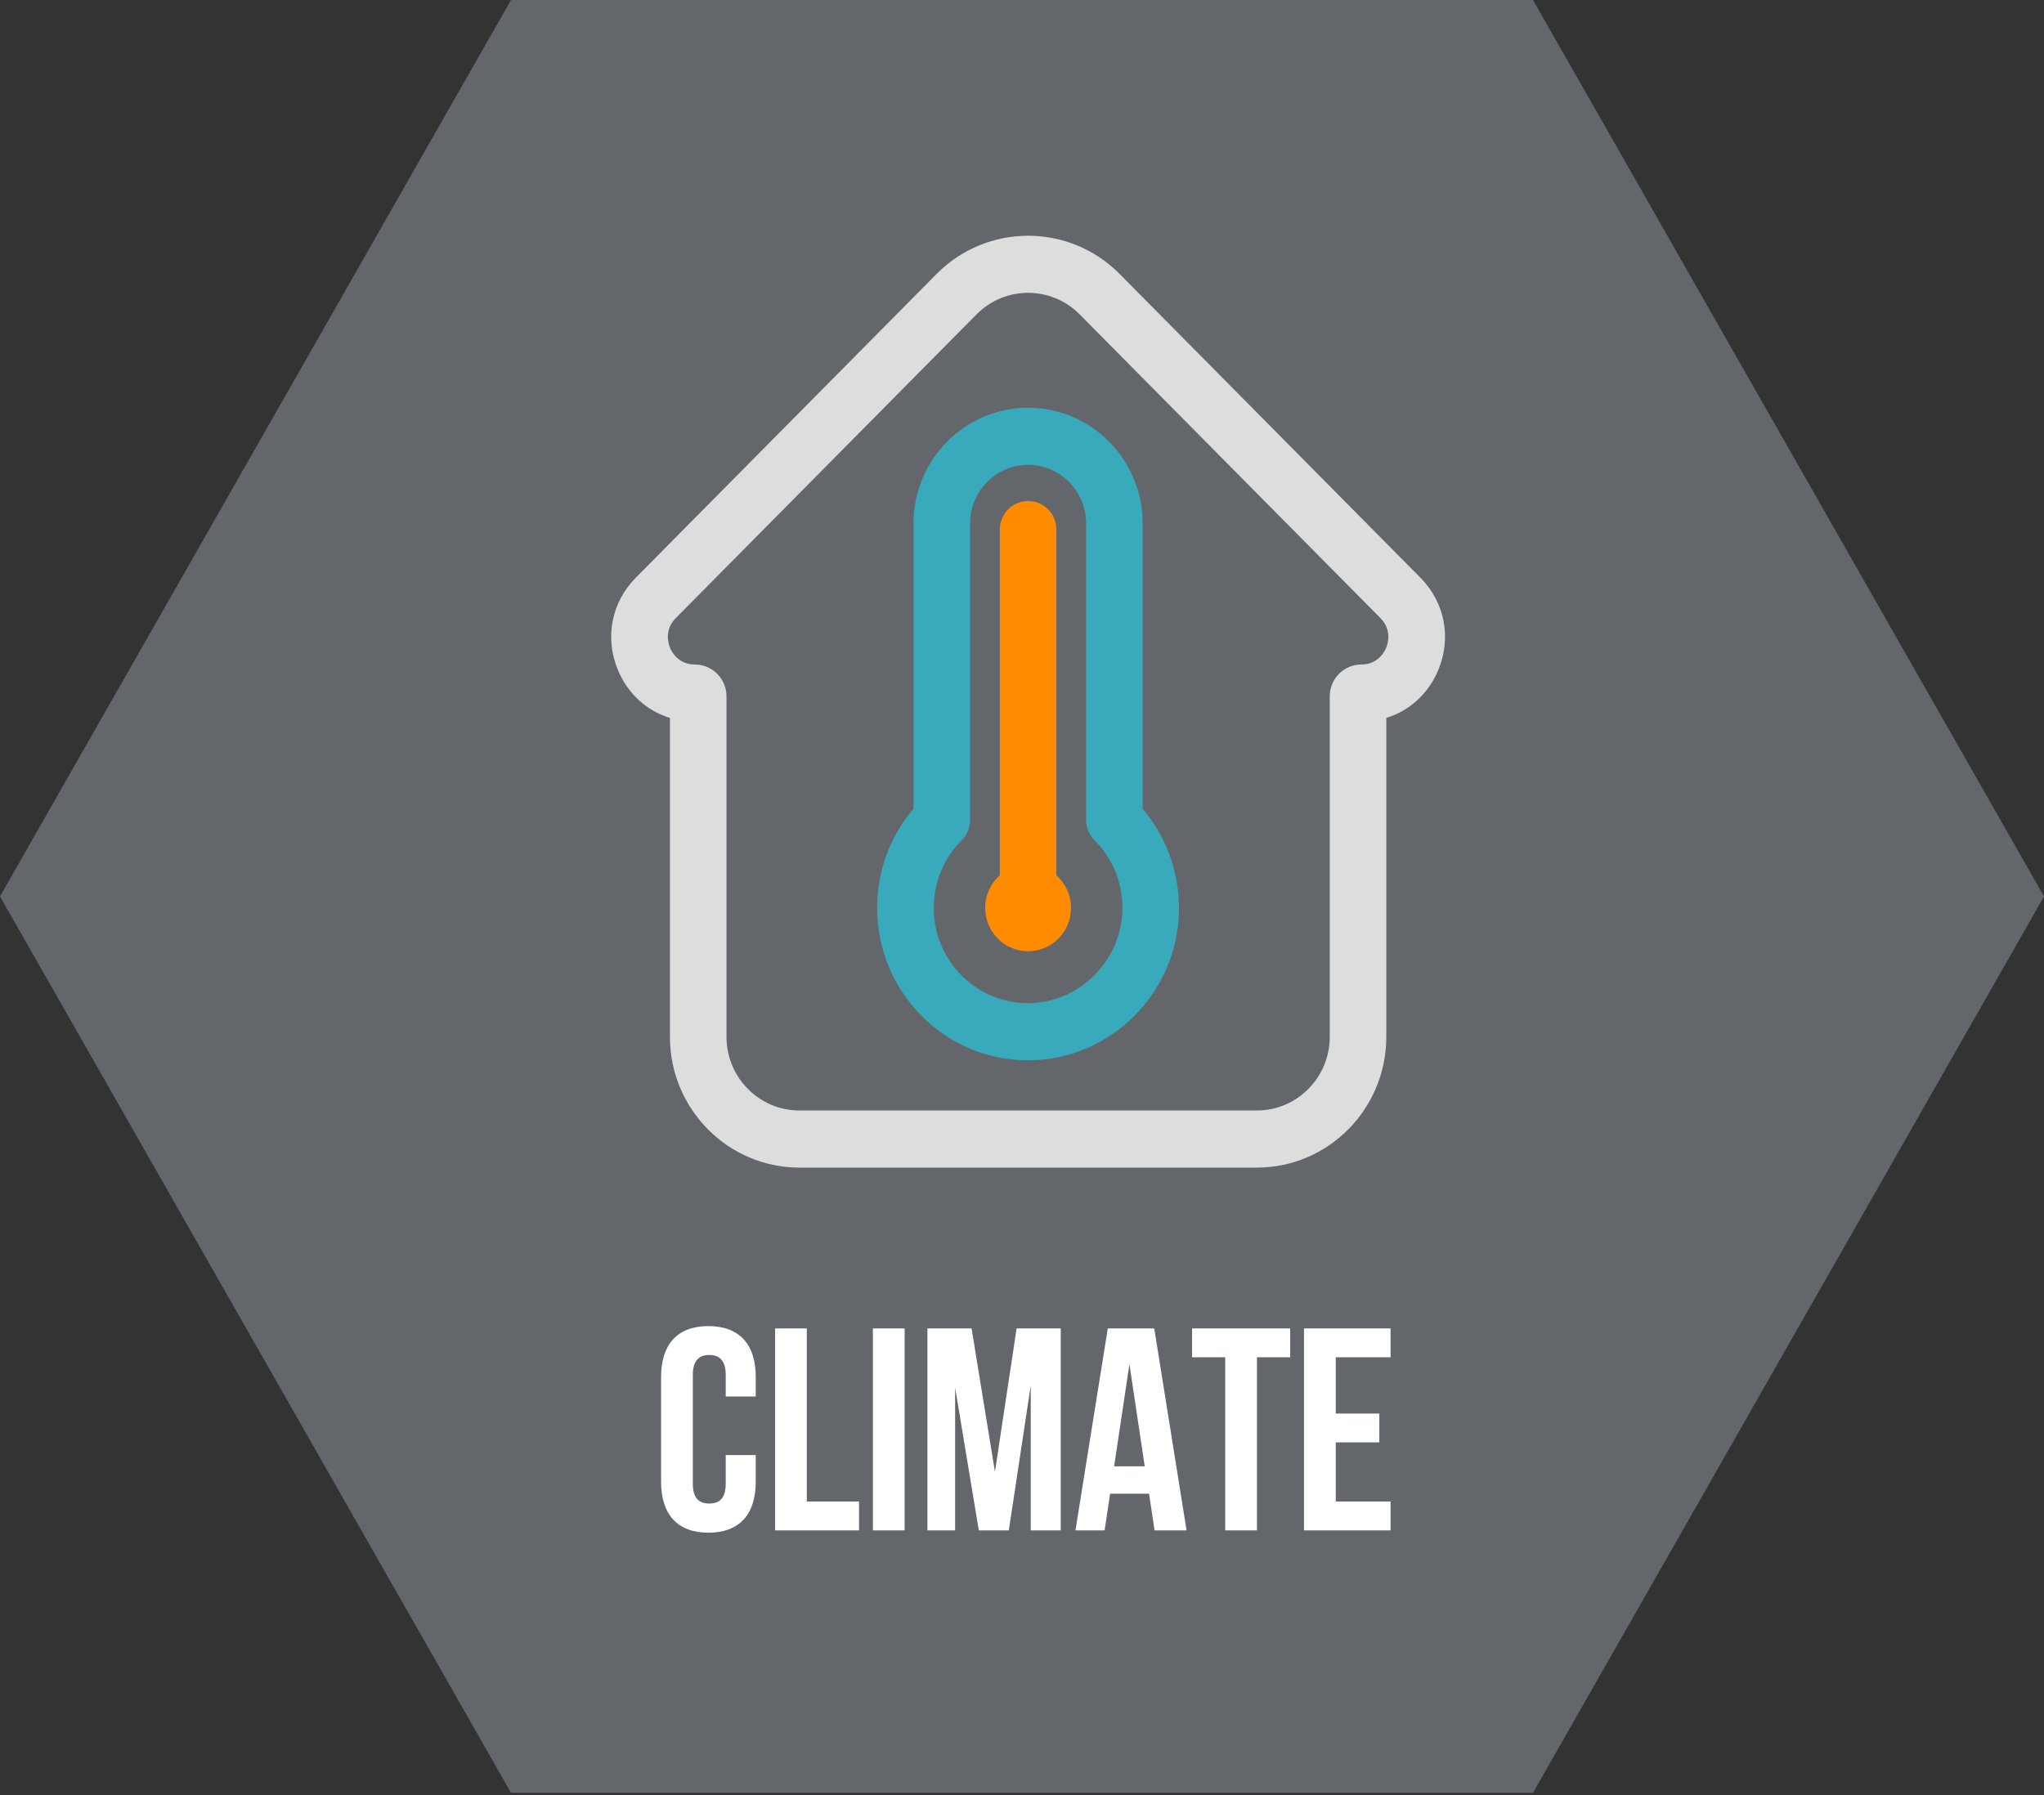
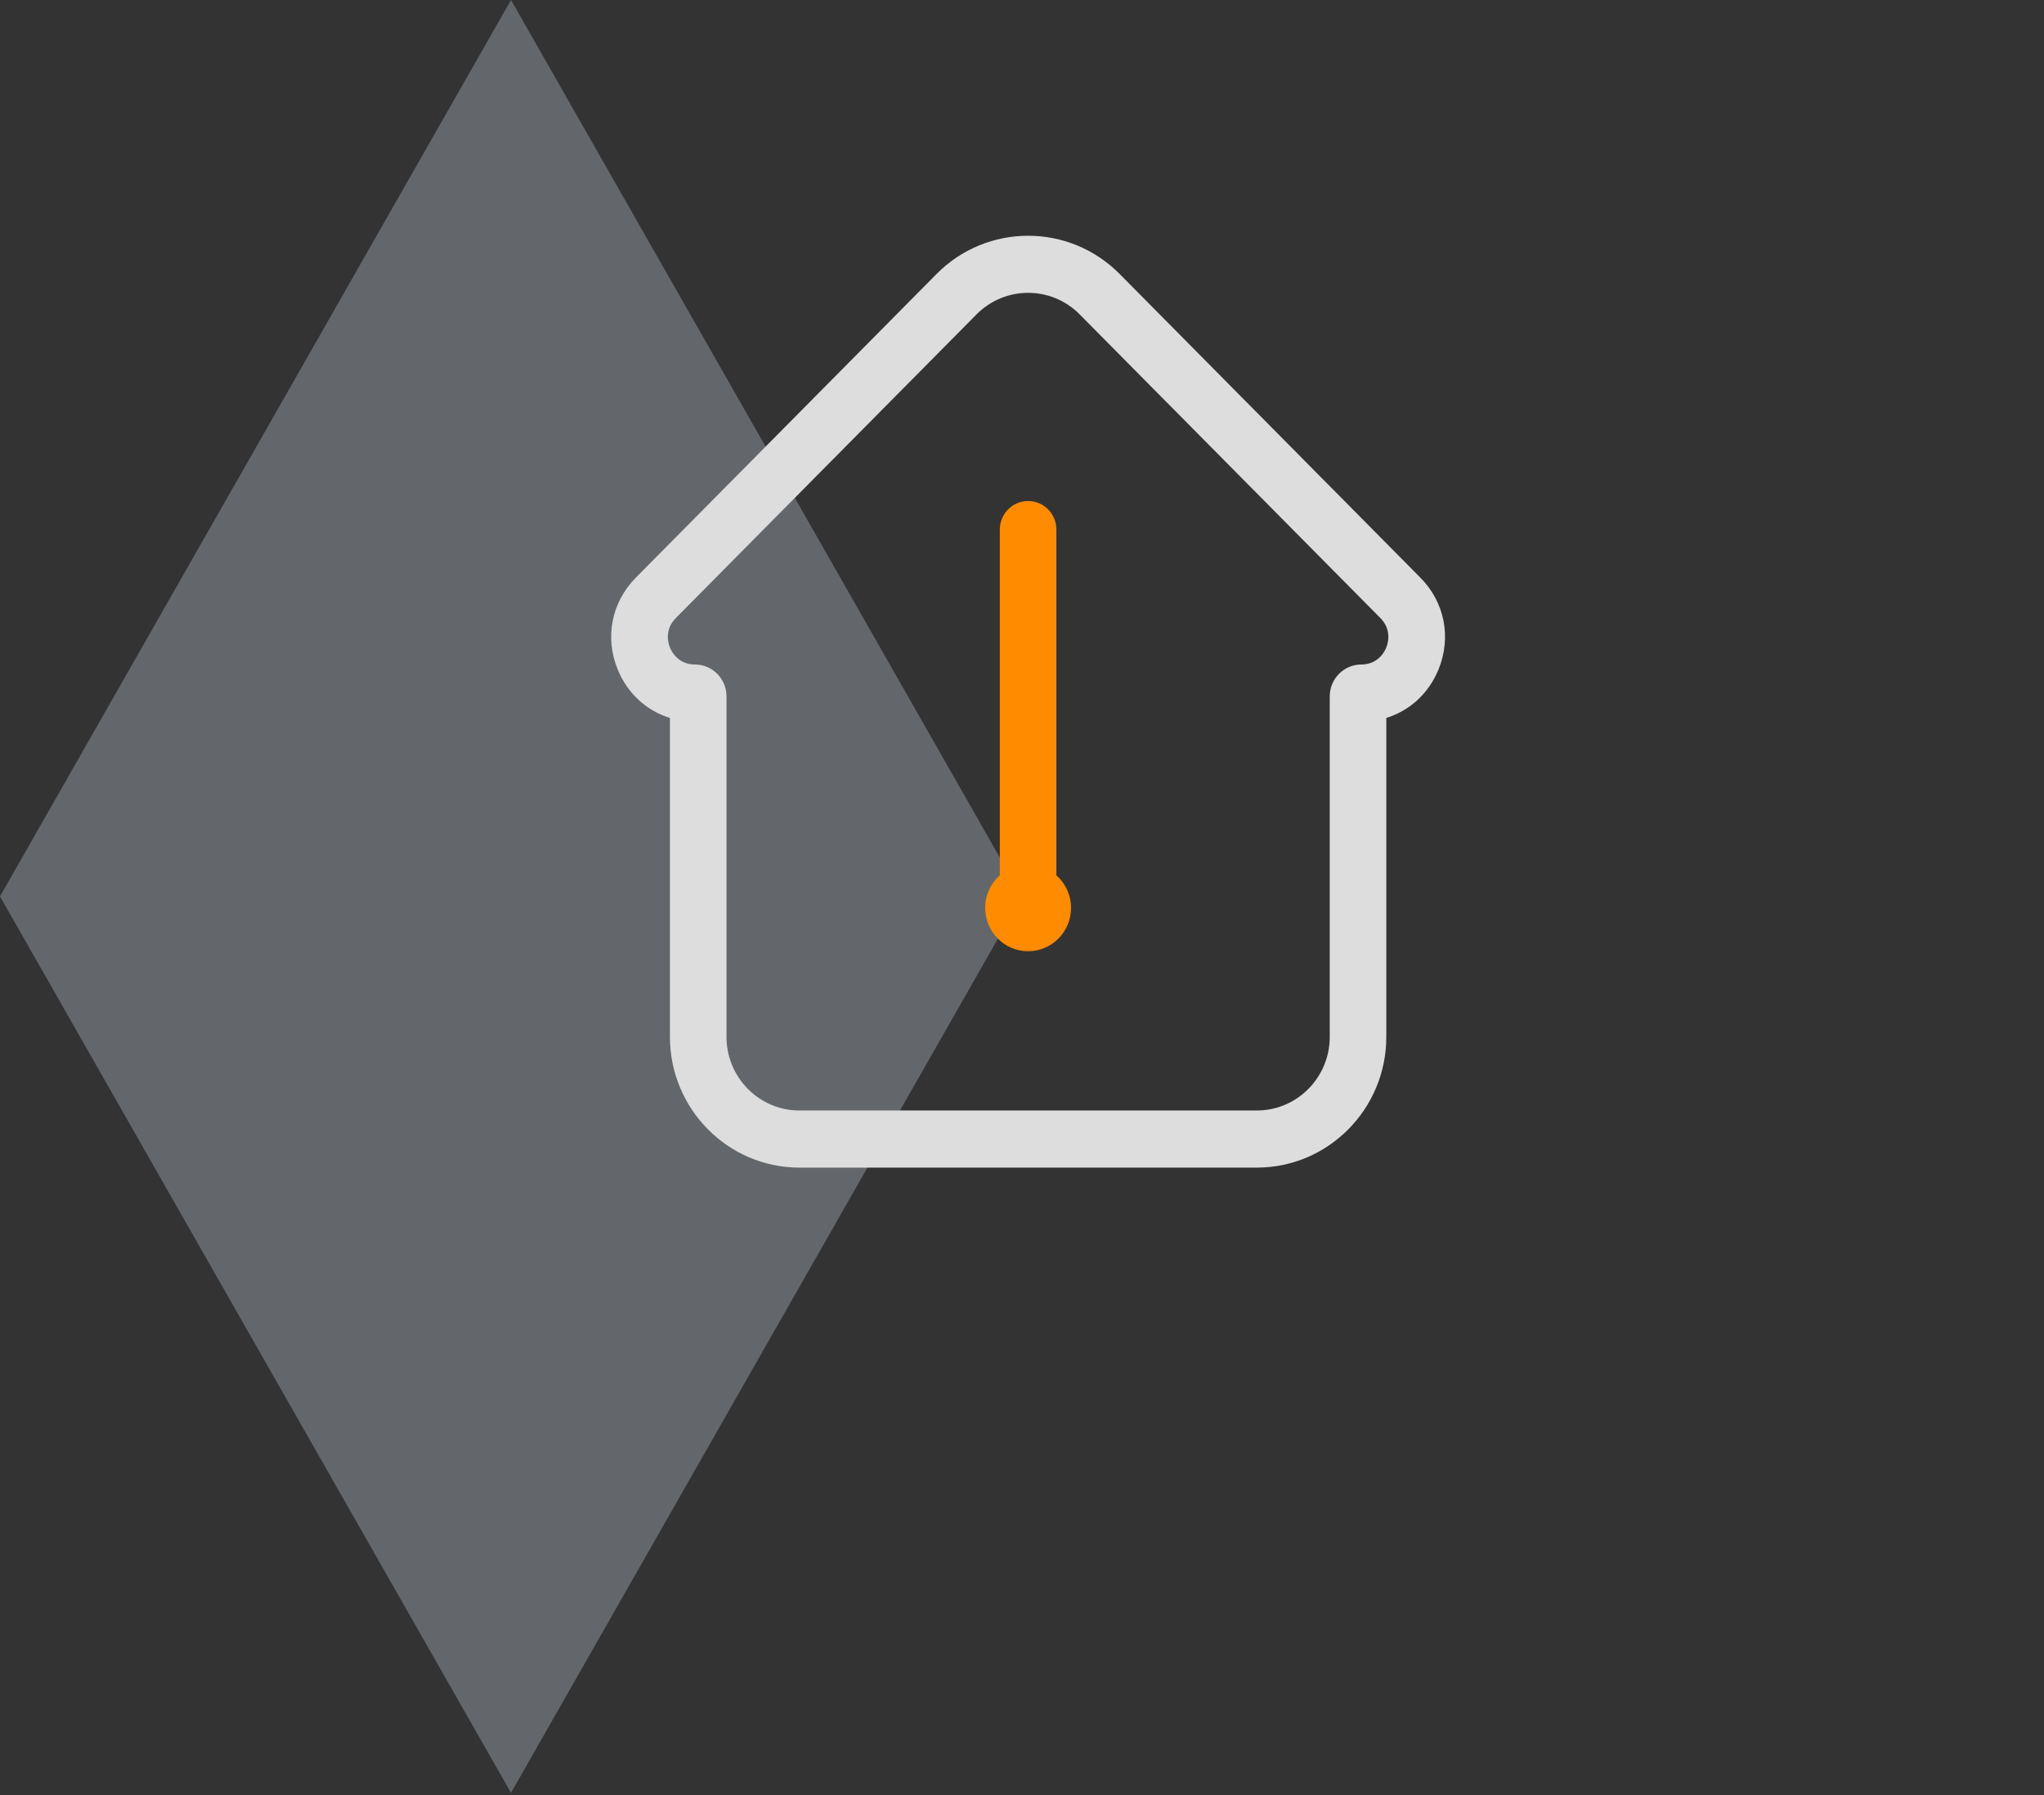
<svg xmlns="http://www.w3.org/2000/svg" height="224" viewBox="0 0 255 224" width="255">
  <rect x="0" y="0" width="255" height="224" fill="#333333" stroke="none" />
  <g fill="none" fill-rule="evenodd">
-     <path d="m63.75 0-63.75 111.861 63.75 111.859h127.501l63.75-111.859-63.75-111.861z" fill="#63676b" />
-     <path d="m90.538 181.573h3.744v3.348c0 4.032-2.016 6.336-5.904 6.336s-5.904-2.304-5.904-6.336v-13.104c0-4.032 2.016-6.336 5.904-6.336s5.904 2.304 5.904 6.336v2.448h-3.744v-2.7c0-1.8-.792-2.484-2.052-2.484s-2.052.684-2.052 2.484v13.608c0 1.8.792 2.448 2.052 2.448s2.052-.648 2.052-2.448zm6.156 9.396v-25.2h3.96v21.6h6.516v3.6zm12.204 0v-25.2h3.96v25.2zm12.312-25.2 2.916 17.892 2.7-17.892h5.508v25.2h-3.744v-18.072l-2.736 18.072h-3.744l-2.952-17.82v17.82h-3.456v-25.2zm22.788 0 4.032 25.2h-3.996l-.684-4.572h-4.86l-.684 4.572h-3.636l4.032-25.2zm-3.096 4.464-1.908 12.744h3.816zm7.812-.864v-3.6h12.24v3.6h-4.14v21.6h-3.96v-21.6zm17.928 0v7.02h5.436v3.6h-5.436v7.38h6.84v3.6h-10.8v-25.2h10.8v3.6z" fill="#fff" />
+     <path d="m63.75 0-63.75 111.861 63.75 111.859l63.75-111.859-63.75-111.861z" fill="#63676b" />
    <g transform="translate(76.246 29.18)">
      <path d="m96.691 51.538c-.202.492-1.022 2.097-3.107 2.097-2.171 0-3.937 1.784-3.937 3.977v42.493c0 5.063-4.078 9.183-9.092 9.183h-57.076c-5.013 0-9.091-4.119-9.091-9.183v-42.493c0-2.193-1.766-3.977-3.942-3.977-2.085 0-2.905-1.605-3.107-2.097-.202-.492-.745-2.213.729-3.702l37.518-37.895c1.773-1.79 4.1-2.685 6.429-2.685 2.328 0 4.656.895 6.429 2.685l37.518 37.895c1.474 1.489.931 3.209.729 3.701m4.261-8.741-37.518-37.895c-6.296-6.359-16.541-6.359-22.837 0l-37.518 37.895c-3.036 3.067-3.902 7.462-2.259 11.469 1.228 2.995 3.598 5.142 6.512 6.036v39.804c0 8.993 7.244 16.31 16.148 16.31h57.076c8.904 0 16.148-7.317 16.148-16.31v-39.805c2.91-.894 5.279-3.041 6.507-6.034 1.644-4.008.778-8.402-2.258-11.469" fill="#ddd" transform="translate(0 .106)" />
-       <path d="m63.78 84.479c-.184 6.261-5.382 11.43-11.587 11.523-3.179.047-6.177-1.167-8.44-3.419-2.263-2.253-3.509-5.26-3.509-8.469 0-3.197 1.239-6.197 3.488-8.447.669-.669 1.045-1.581 1.045-2.532v-36.999c0-4.031 3.247-7.311 7.238-7.311s7.238 3.28 7.238 7.311v36.999c0 .951.376 1.863 1.045 2.532 2.344 2.345 3.58 5.474 3.482 8.812zm2.529-48.343c0-7.961-6.413-14.438-14.295-14.438-7.882 0-14.295 6.477-14.295 14.438v35.6c-2.934 3.444-4.533 7.784-4.533 12.378 0 5.132 1.993 9.943 5.613 13.546 3.551 3.535 8.232 5.471 13.21 5.471.095 0 .191-.001.286-.002 4.845-.072 9.43-2.019 12.912-5.481 3.483-3.463 5.48-8.065 5.624-12.957.139-4.737-1.496-9.376-4.524-12.951v-35.603z" fill="#39aabc" />
      <path d="m55.543 80.047v-43.144c0-1.968-1.58-3.564-3.528-3.564s-3.528 1.596-3.528 3.564v43.144c-1.119.991-1.826 2.445-1.826 4.066 0 2.987 2.397 5.409 5.355 5.409s5.355-2.421 5.355-5.409c0-1.622-.708-3.075-1.826-4.067" fill="#ff8b00" />
    </g>
  </g>
</svg>